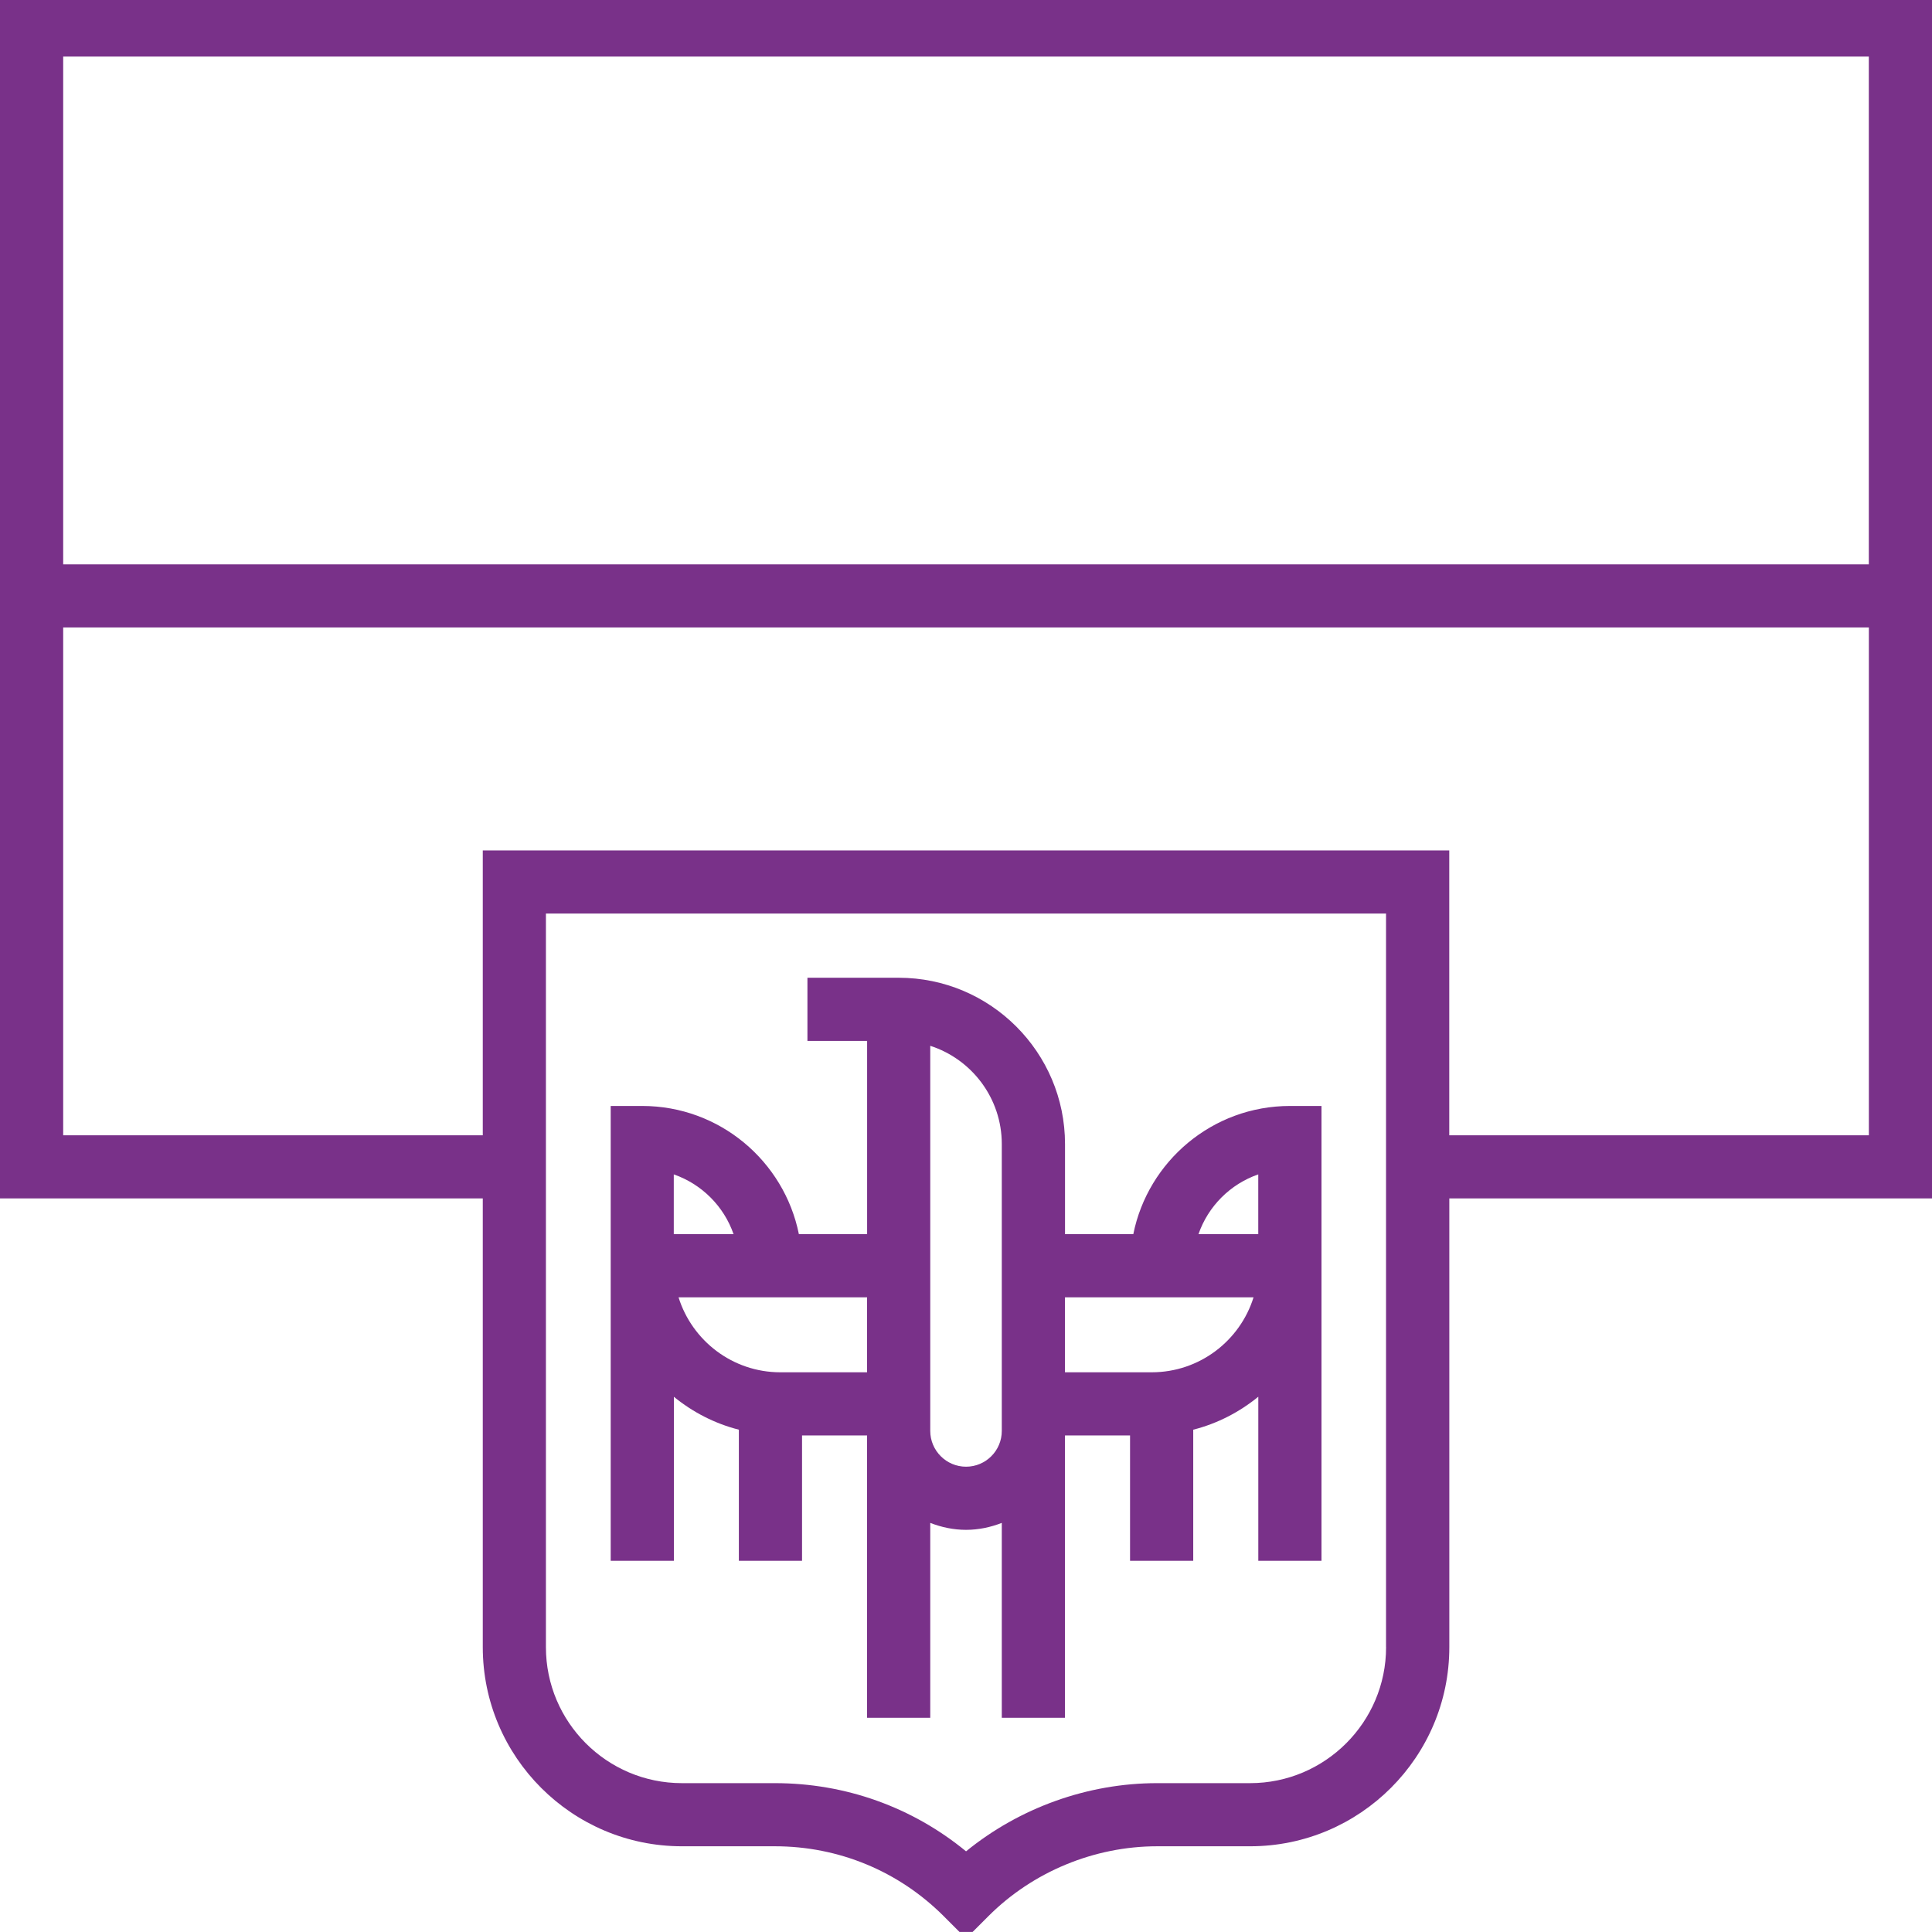
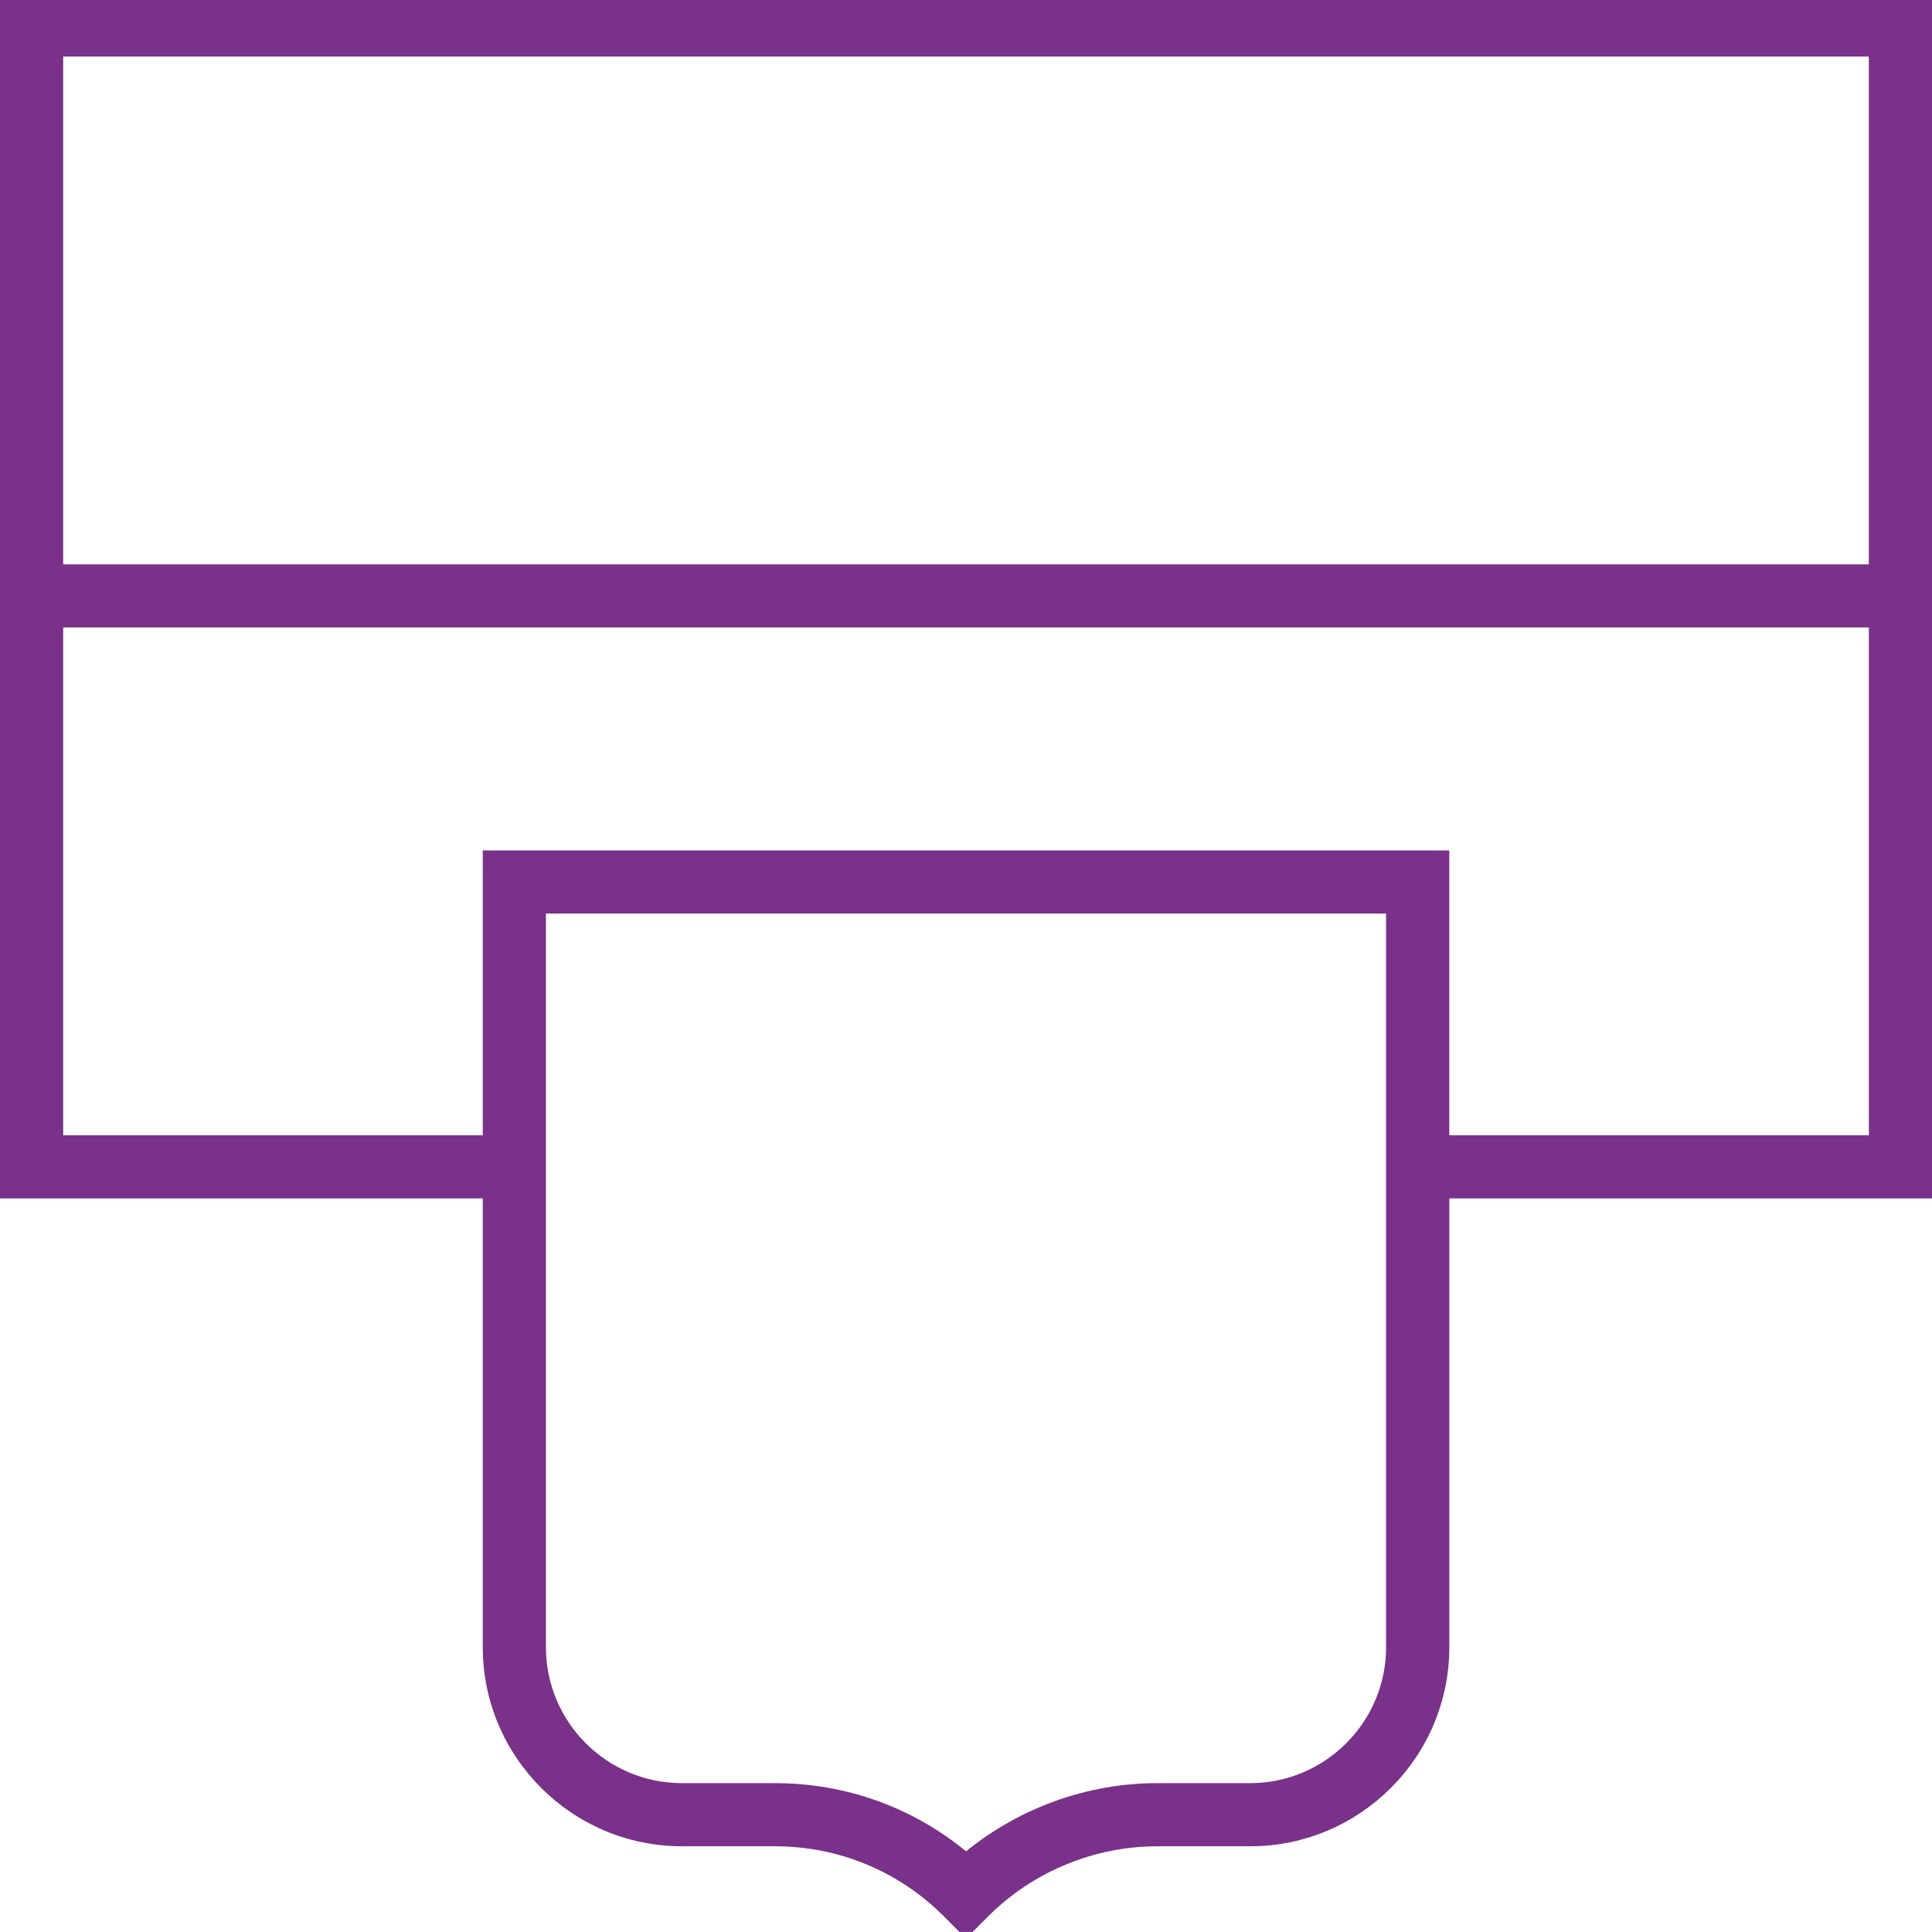
<svg xmlns="http://www.w3.org/2000/svg" id="Vrstva_1" version="1.1" viewBox="0 0 39.782 39.781">
  <defs>
    <style>
      .st0 {
        fill: #793189;
      }
    </style>
  </defs>
  <path class="st0" d="M39.782-.135H0v24.812h9.941v9.24c0,2.261,1.84,4.1,4.101,4.1h1.915c1.312,0,2.547.511,3.475,1.439l.46.46.46-.46c.914-.915,2.181-1.439,3.475-1.439h1.915c2.261,0,4.101-1.839,4.101-4.1v-9.24h9.94V-.135ZM38.481,1.165v10.456H1.301V1.165h37.181ZM28.541,33.917c0,1.544-1.256,2.8-2.8,2.8h-1.915c-1.429,0-2.831.506-3.934,1.404-1.107-.91-2.483-1.404-3.936-1.404h-1.915c-1.544,0-2.8-1.256-2.8-2.8v-15.106h17.299v15.106ZM29.842,23.377v-5.866H9.941v5.866H1.301v-10.457h37.181v10.457h-8.64Z" />
-   <path class="st0" d="M13.874,28.76c.388.316.84.552,1.34.679v2.7h1.301v-2.582h1.339v5.814h1.301v-4.013c.229.089.477.143.737.143s.507-.054.736-.143v4.013h1.301v-5.814h1.34v2.582h1.301v-2.7c.5-.127.952-.363,1.34-.679v3.379h1.301v-9.366h-.65c-1.592,0-2.922,1.136-3.225,2.64h-1.406v-1.856c0-1.888-1.536-3.424-3.425-3.424h-1.879v1.3h1.229v3.98h-1.405c-.303-1.504-1.633-2.64-3.225-2.64h-.65v9.366h1.301v-3.379ZM25.909,24.182v1.231h-1.231c.199-.576.656-1.032,1.231-1.231ZM23.269,26.713h2.543c-.278.894-1.113,1.544-2.097,1.544h-1.786v-1.544h1.34ZM19.154,21.534c.854.275,1.474,1.078,1.474,2.023v5.907c0,.407-.33.737-.736.737s-.737-.331-.737-.737v-7.93ZM17.854,28.257h-1.786c-.983,0-1.817-.65-2.096-1.544h3.882v1.544ZM13.874,24.182c.575.2,1.032.656,1.231,1.231h-1.231v-1.231Z" />
</svg>